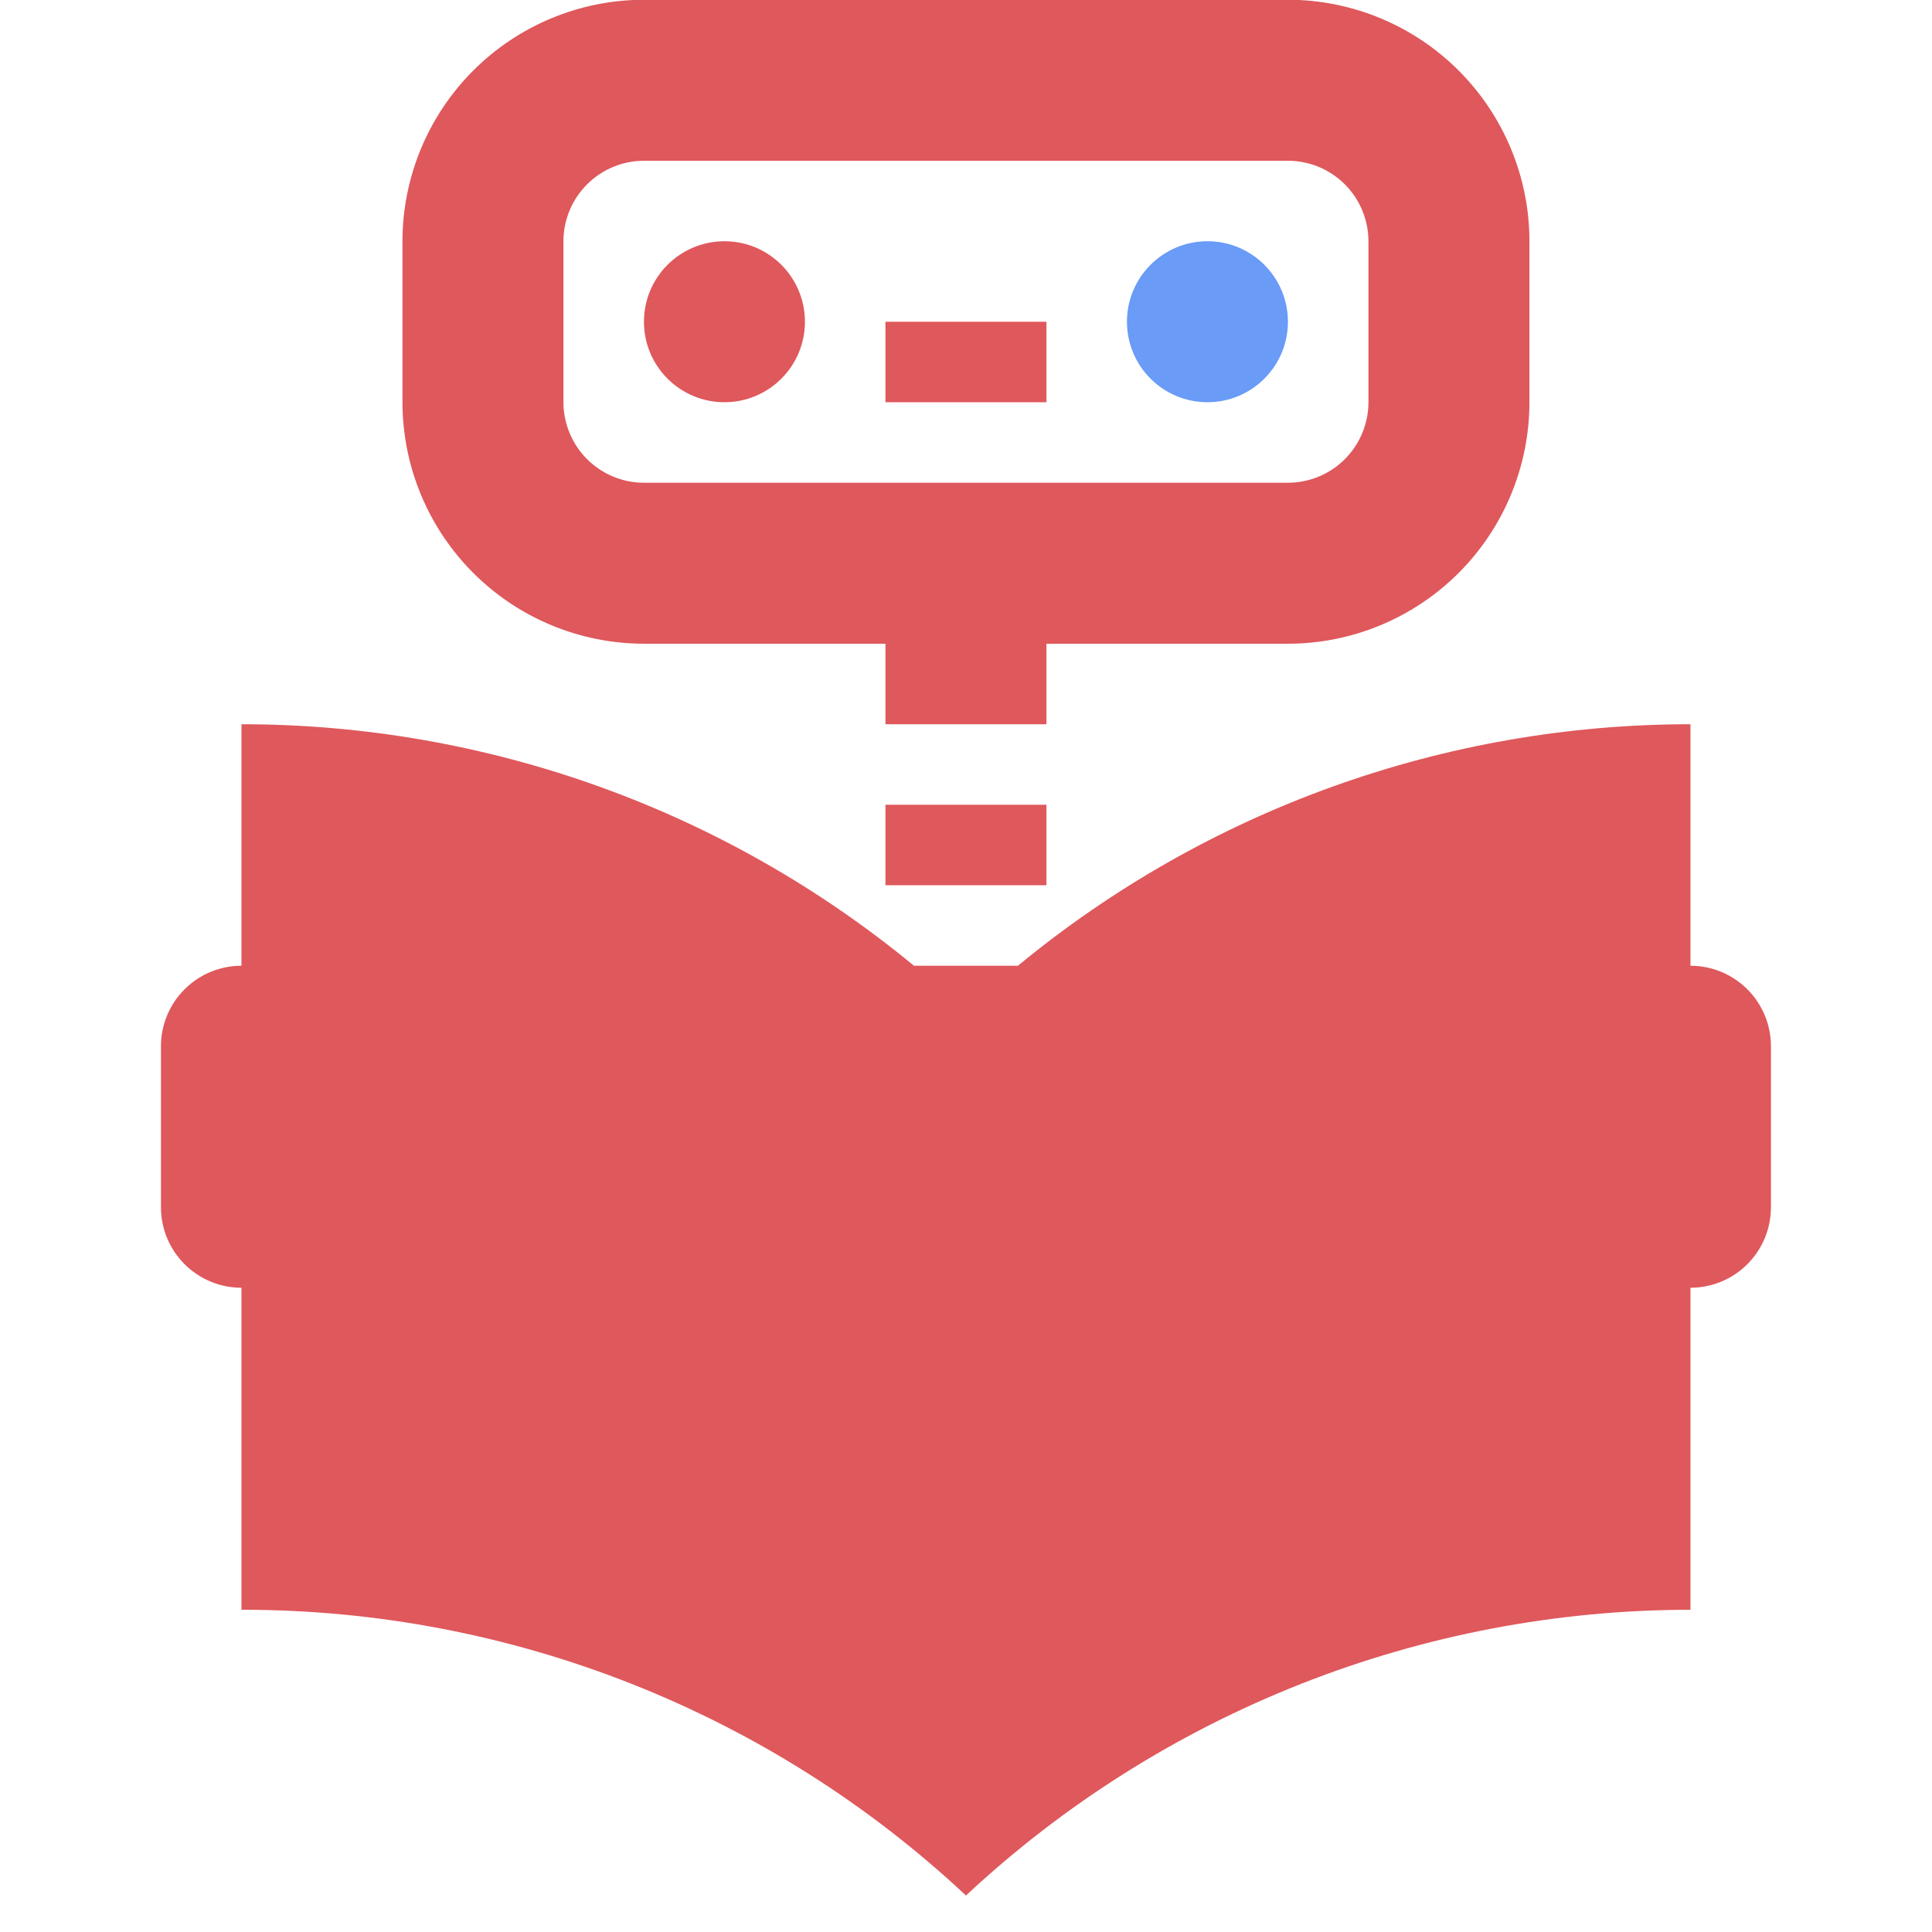
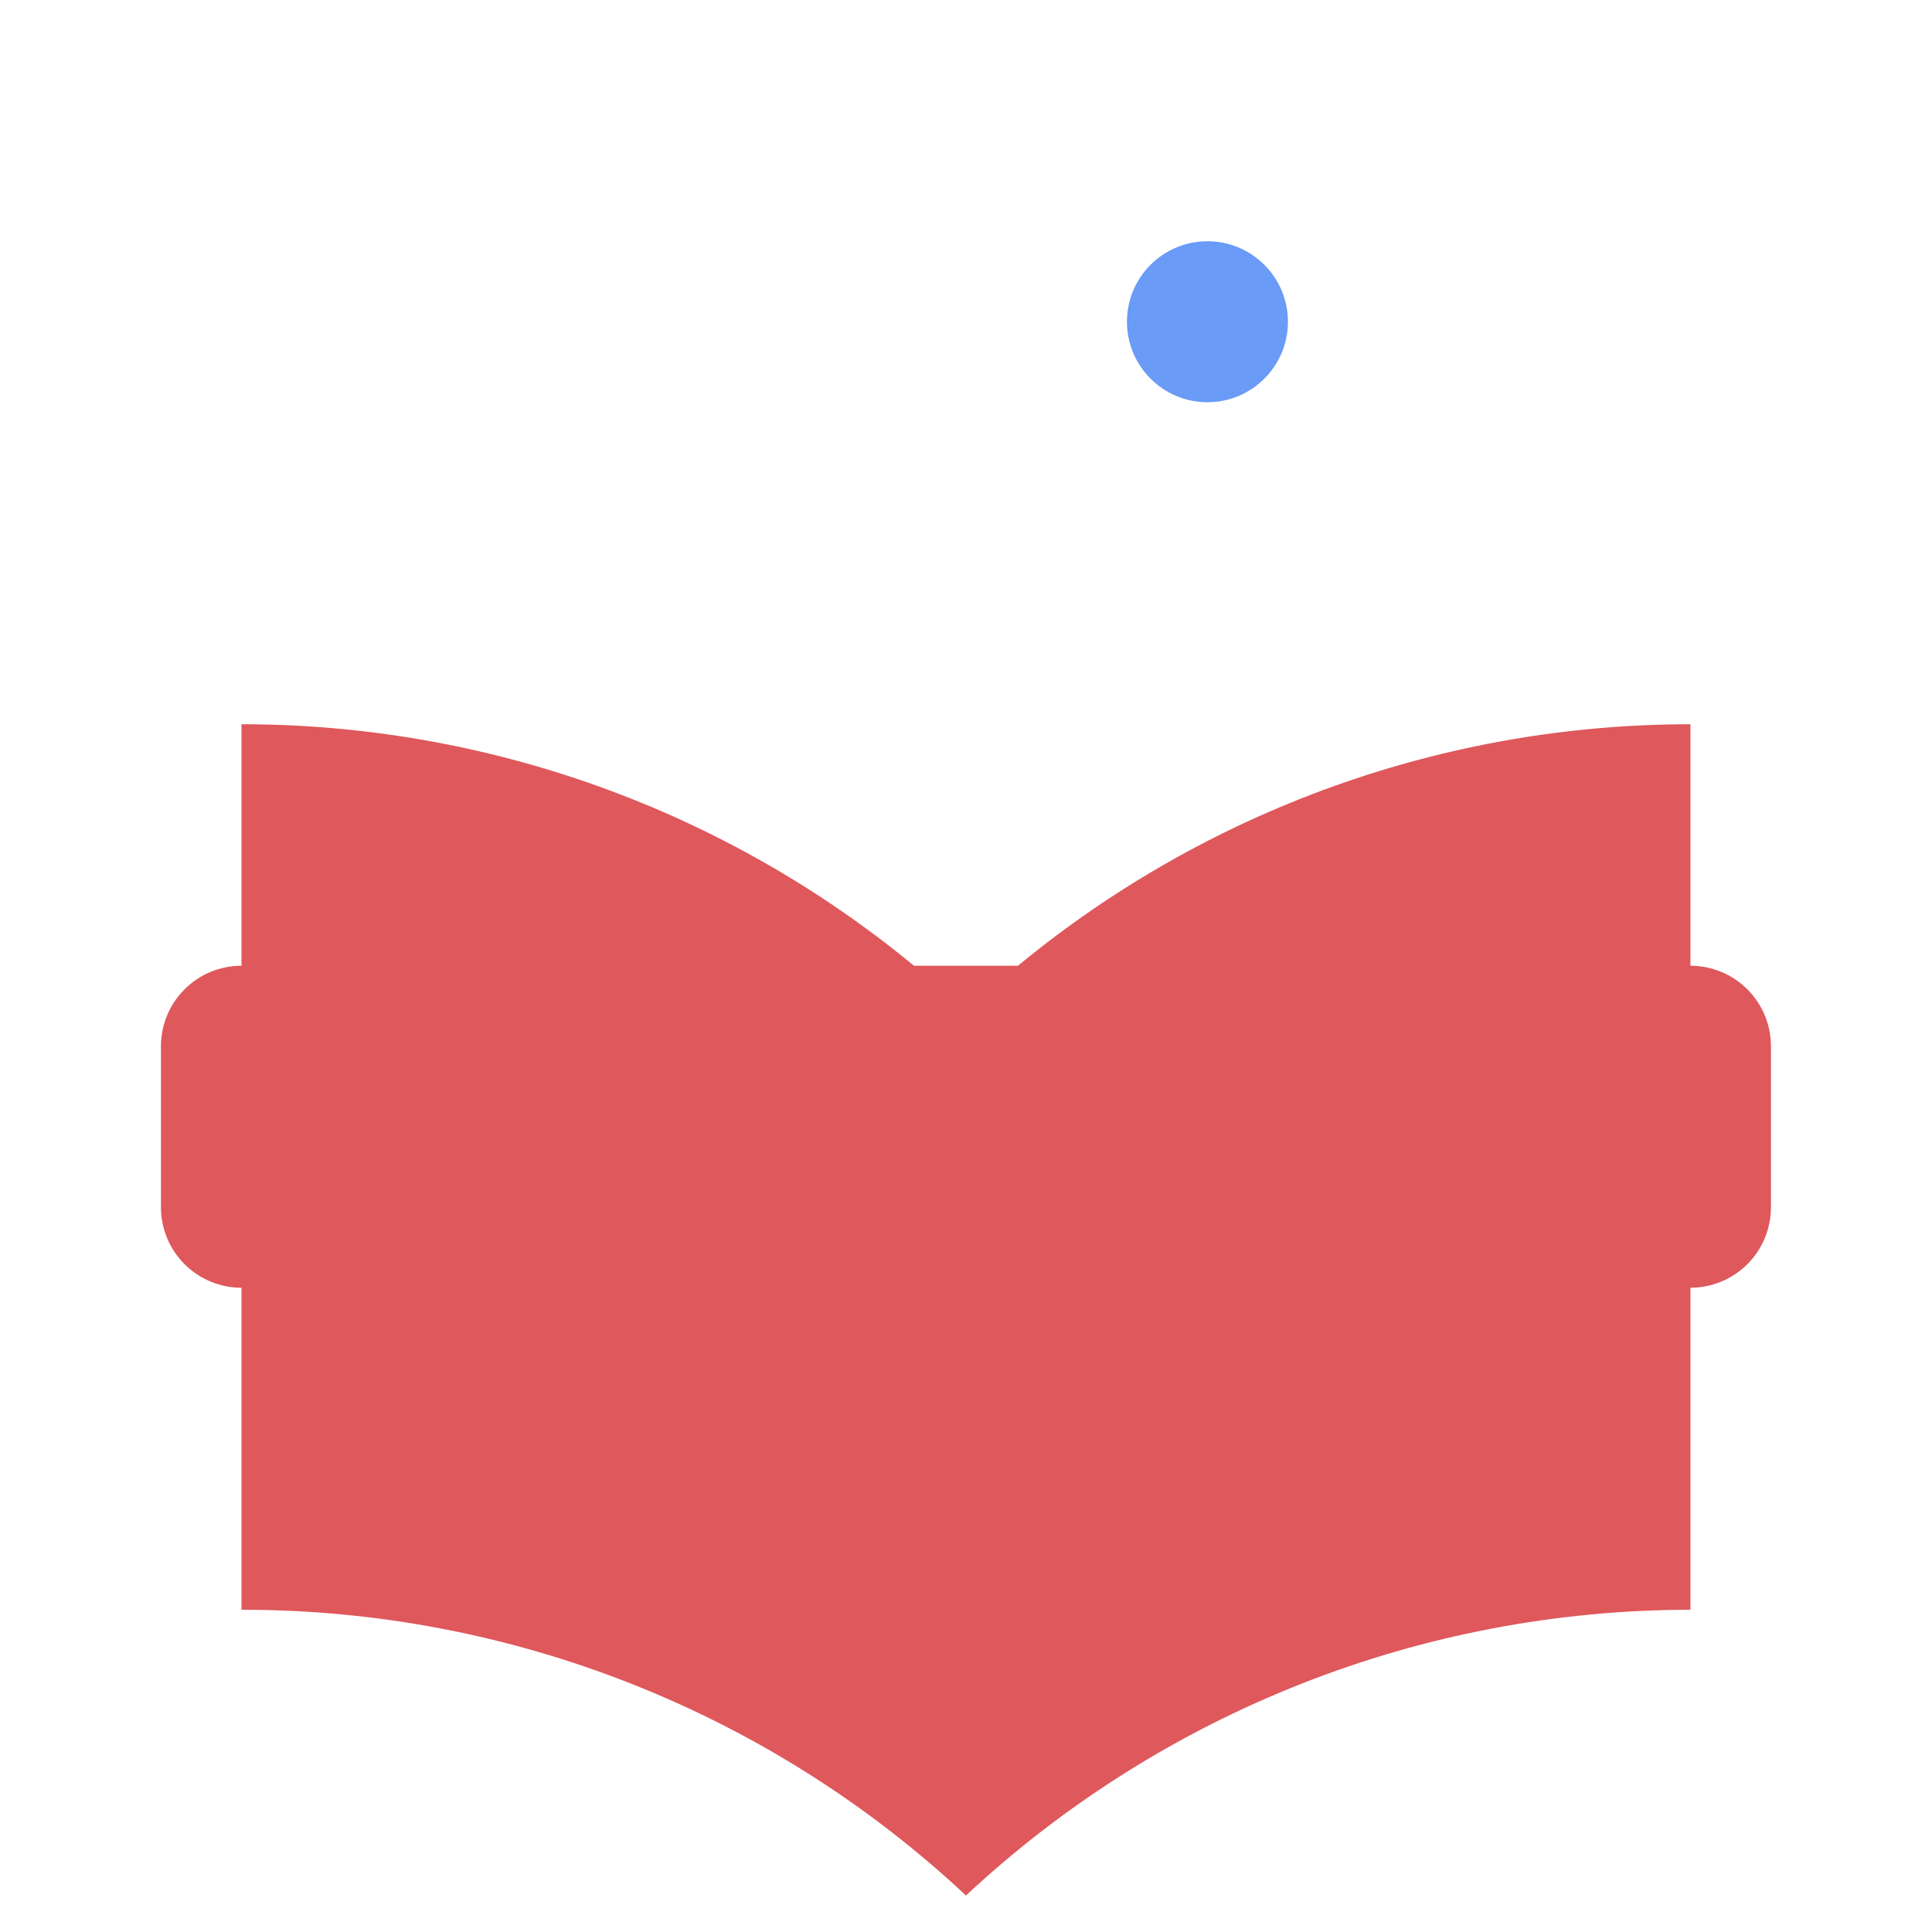
<svg xmlns="http://www.w3.org/2000/svg" width="52" height="52" viewBox="0 0 52 52" fill="none">
  <g id="eos-icons:machine-learning" clipPath="url(#clip0_1478_3833)">
-     <path id="Vector" d="M23.832 17.326H28.165V19.493H23.832V17.326ZM23.832 8.66H28.165V10.826H23.832V8.66ZM23.832 21.66H28.165V23.826H23.832V21.66Z" fill="#DF585C" />
    <path id="Vector_2" d="M45.499 25.993V19.493C38.893 19.492 32.494 21.79 27.398 25.993H24.599C19.504 21.79 13.104 19.492 6.499 19.493V25.993C5.924 25.993 5.373 26.221 4.967 26.628C4.56 27.034 4.332 27.585 4.332 28.16V32.493C4.332 33.068 4.56 33.619 4.967 34.025C5.373 34.432 5.924 34.66 6.499 34.66V43.327C13.74 43.32 20.712 46.07 25.999 51.018C31.291 46.079 38.26 43.33 45.499 43.327V34.66C46.073 34.66 46.624 34.432 47.031 34.025C47.437 33.619 47.665 33.068 47.665 32.493V28.16C47.665 27.585 47.437 27.034 47.031 26.628C46.624 26.221 46.073 25.993 45.499 25.993Z" fill="#DF585C" />
-     <path id="Vector_3" d="M19.499 10.826C20.695 10.826 21.665 9.856 21.665 8.66C21.665 7.463 20.695 6.493 19.499 6.493C18.302 6.493 17.332 7.463 17.332 8.66C17.332 9.856 18.302 10.826 19.499 10.826Z" fill="#DF585C" />
    <path id="Vector_4" d="M32.499 10.826C33.695 10.826 34.665 9.856 34.665 8.66C34.665 7.463 33.695 6.493 32.499 6.493C31.302 6.493 30.332 7.463 30.332 8.66C30.332 9.856 31.302 10.826 32.499 10.826Z" fill="#699BF7" />
-     <path id="Vector_5" d="M34.665 17.326H17.332C15.609 17.325 13.956 16.639 12.738 15.421C11.519 14.202 10.834 12.55 10.832 10.826V6.493C10.834 4.77 11.519 3.117 12.738 1.899C13.956 0.68 15.609 -0.005 17.332 -0.007L34.665 -0.007C36.389 -0.005 38.041 0.68 39.26 1.899C40.478 3.117 41.164 4.77 41.165 6.493V10.826C41.164 12.55 40.478 14.202 39.26 15.421C38.041 16.639 36.389 17.325 34.665 17.326ZM17.332 4.327C16.758 4.327 16.207 4.556 15.801 4.962C15.394 5.368 15.166 5.919 15.165 6.493V10.826C15.166 11.401 15.394 11.952 15.801 12.358C16.207 12.764 16.758 12.993 17.332 12.993H34.665C35.24 12.993 35.791 12.764 36.197 12.358C36.603 11.952 36.831 11.401 36.832 10.826V6.493C36.831 5.919 36.603 5.368 36.197 4.962C35.791 4.556 35.24 4.327 34.665 4.327H17.332Z" fill="#DF585C" />
  </g>
  <defs>
    <clipPath id="clip0_1478_3833">
-       <rect width="52" height="52" fill="white" transform="translate(0 -0.007)" />
-     </clipPath>
+       </clipPath>
  </defs>
</svg>